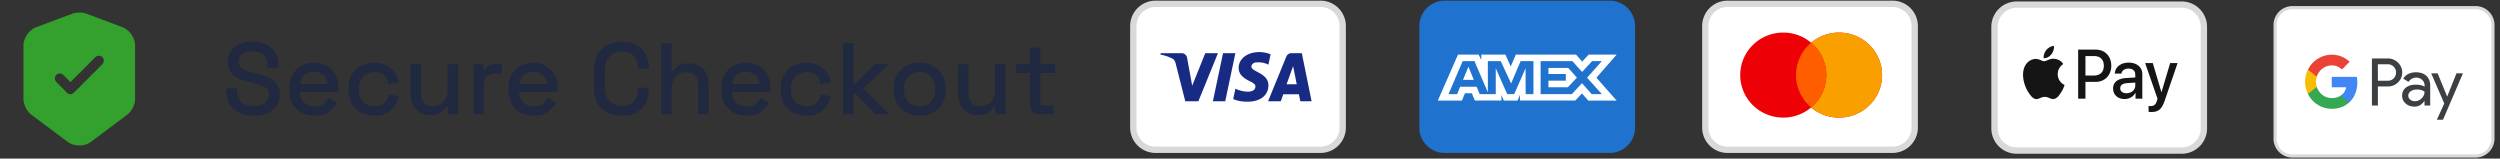
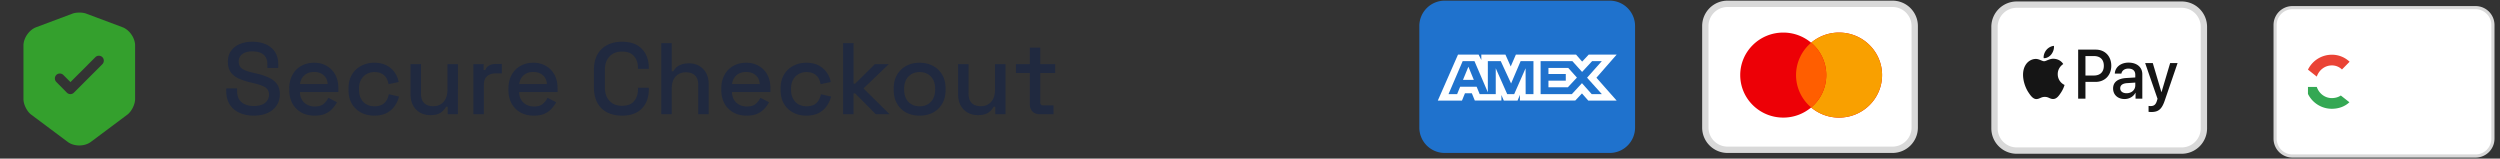
<svg xmlns="http://www.w3.org/2000/svg" viewBox="0 0 394 25" fill="none" height="25" width="394">
  <rect x="0" y="0" width="394" height="25" fill="#333333" stroke="none" />
  <g clip-path="url(#a)">
    <path d="M208.111.604h-26a3.5 3.5 0 0 0-3.5 3.5v16a3.5 3.5 0 0 0 3.5 3.5h26a3.5 3.5 0 0 0 3.5-3.5v-16a3.5 3.5 0 0 0-3.5-3.5Z" stroke="#d9d9d9" fill="#fff" />
    <path clip-rule="evenodd" d="M188.861 15.962h-2.06l-1.545-6.066c-.073-.279-.229-.526-.458-.642a6.6 6.6 0 0 0-1.888-.642V8.38h3.319c.458 0 .802.35.86.758l.8 4.375 2.06-5.133h2.002l-3.09 7.583m4.234 0h-1.946l1.602-7.583h1.945zm4.118-5.482c.057-.409.4-.642.802-.642.65-.06 1.303.061 1.888.35l.343-1.633a4.8 4.8 0 0 0-1.774-.35c-1.888 0-3.261 1.05-3.261 2.507 0 1.11.973 1.691 1.66 2.042.743.35 1.029.584.972.933 0 .525-.573.758-1.144.758a4.8 4.8 0 0 1-2.003-.466l-.343 1.633c.687.291 1.43.41 2.117.41 2.117.056 3.433-.993 3.433-2.568 0-1.984-2.69-2.1-2.69-2.975zm9.497 5.482-1.544-7.583h-1.66a.86.86 0 0 0-.8.583l-2.86 7h2.002l.4-1.108h2.46l.229 1.108zm-2.917-5.54.571 2.857h-1.601z" fill-rule="evenodd" fill="#172b85" />
  </g>
  <g clip-path="url(#b)">
    <path d="M253.686.104h-26a4 4 0 0 0-4 4v16a4 4 0 0 0 4 4h26a4 4 0 0 0 4-4v-16a4 4 0 0 0-4-4" fill="#1f72cd" />
    <path clip-rule="evenodd" d="M229.781 8.604 226.6 15.85h3.808l.472-1.156h1.08l.471 1.154h4.192v-.88l.374.882h2.168l.374-.902v.9h8.717l1.06-1.125.993 1.127 4.478.008-3.191-3.613 3.19-3.642h-4.408l-1.031 1.104-.962-1.104h-9.484l-.814 1.87-.833-1.87h-3.8v.852l-.424-.852zm.737 1.029h1.856l2.11 4.914V9.633h2.034l1.63 3.523 1.502-3.523h2.023v5.2h-1.231l-.01-4.075-1.795 4.075h-1.102l-1.805-4.075v4.075h-2.532l-.48-1.167h-2.596l-.479 1.165h-1.356zm17.287 0H242.8v5.197h4.929l1.588-1.723 1.532 1.723h1.6l-2.326-2.585 2.326-2.612h-1.531l-1.58 1.702zm-16.384.88-.855 2.076h1.709zm12.614 1.146v-.95h3.124l1.363 1.518-1.423 1.525h-3.064v-1.036h2.732V11.66z" fill-rule="evenodd" fill="#fff" />
  </g>
  <g clip-path="url(#c)">
    <path d="M298.26.604h-26a3.5 3.5 0 0 0-3.5 3.5v16a3.5 3.5 0 0 0 3.5 3.5h26a3.5 3.5 0 0 0 3.5-3.5v-16a3.5 3.5 0 0 0-3.5-3.5Z" stroke="#d9d9d9" fill="#fff" />
    <path clip-rule="evenodd" d="M285.439 16.933a6.8 6.8 0 0 1-4.399 1.6c-3.744 0-6.78-2.999-6.78-6.7s3.036-6.7 6.78-6.7c1.679 0 3.215.603 4.399 1.601a6.8 6.8 0 0 1 4.398-1.6c3.745 0 6.78 3 6.78 6.7s-3.035 6.7-6.78 6.7a6.8 6.8 0 0 1-4.398-1.6" fill-rule="evenodd" fill="#ed0006" />
    <path clip-rule="evenodd" d="M285.439 16.933a6.64 6.64 0 0 0 2.382-5.1c0-2.041-.924-3.87-2.382-5.1a6.8 6.8 0 0 1 4.398-1.6c3.745 0 6.78 3 6.78 6.7s-3.035 6.7-6.78 6.7a6.8 6.8 0 0 1-4.398-1.6" fill-rule="evenodd" fill="#f9a000" />
    <path clip-rule="evenodd" d="M285.44 16.933a6.7 6.7 0 0 0 1.757-2.285 6.65 6.65 0 0 0-1.757-7.913 6.66 6.66 0 0 0-2.383 5.1c0 2.041.925 3.87 2.383 5.1z" fill-rule="evenodd" fill="#ff5e00" />
  </g>
  <g clip-path="url(#d)">
    <path d="M343.834.732h-26a3.5 3.5 0 0 0-3.5 3.5v16a3.5 3.5 0 0 0 3.5 3.5h26a3.5 3.5 0 0 0 3.5-3.5v-16a3.5 3.5 0 0 0-3.5-3.5Z" stroke="#d9d9d9" fill="#fff" />
    <path clip-rule="evenodd" d="M323.283 8.575c-.285.352-.742.63-1.198.59-.057-.476.166-.98.428-1.294.285-.362.784-.62 1.189-.64.047.497-.138.982-.419 1.344m.414.684c-.402-.024-.77.126-1.066.247-.19.08-.352.145-.475.145-.138 0-.306-.07-.495-.148-.248-.103-.53-.22-.827-.214-.68.01-1.313.411-1.66 1.05-.714 1.28-.186 3.173.504 4.213.338.516.742 1.08 1.275 1.061.234-.01.402-.084.577-.16.2-.09.41-.182.735-.182.315 0 .514.09.706.176.182.082.357.161.617.156.551-.01.899-.515 1.236-1.03.238-.364.423-.76.55-1.176l.002-.01-.013-.006a1.85 1.85 0 0 1-1.062-1.693c-.009-1 .739-1.507.856-1.587l.014-.01c-.475-.733-1.217-.812-1.474-.832m3.82 6.29V7.822h2.782c1.436 0 2.44 1.03 2.44 2.537s-1.023 2.548-2.478 2.548h-1.594v2.642zm1.15-6.716h1.327c1 0 1.57.555 1.57 1.531 0 .977-.57 1.537-1.574 1.537h-1.323zm7.872 5.79c-.304.603-.975.985-1.698.985-1.07 0-1.817-.664-1.817-1.665 0-.992.723-1.56 2.06-1.646l1.436-.089v-.426c0-.63-.395-.972-1.098-.972-.58 0-1.004.313-1.09.788h-1.037c.034-1 .937-1.73 2.16-1.73 1.317 0 2.174.72 2.174 1.835v3.846h-1.066v-.927zm-1.389.07c-.613 0-1.003-.309-1.003-.78 0-.486.376-.768 1.094-.813l1.28-.084v.436c0 .724-.59 1.24-1.37 1.24zm6.012 1.158c-.461 1.353-.989 1.8-2.111 1.8-.086 0-.371-.01-.438-.03v-.927c.071.01.247.02.338.02.509 0 .794-.224.97-.804l.105-.342-1.95-5.625h1.203l1.355 4.565h.024l1.356-4.565h1.17z" fill-rule="evenodd" fill="#151515" />
  </g>
  <g clip-path="url(#e)">
    <path d="M390.148 1.205h-28.855a2.736 2.736 0 0 0-2.736 2.736v17.91a2.736 2.736 0 0 0 2.736 2.736h28.855a2.736 2.736 0 0 0 2.736-2.736V3.941a2.736 2.736 0 0 0-2.736-2.736Z" stroke-width=".497" stroke="#d9d9d9" fill="#fff" />
-     <path clip-rule="evenodd" d="M374.755 16.636V13.63h1.552q.953-.002 1.61-.633l.104-.107a2.16 2.16 0 0 0-.105-3.03 2.2 2.2 0 0 0-1.61-.644h-2.49v7.42zm0-3.917v-2.592h1.575c.338 0 .66.13.898.367.508.497.52 1.325.03 1.84a1.21 1.21 0 0 1-.928.385zm7.646-.764q-.603-.56-1.644-.562-1.34.001-2.007.988l.829.527q.454-.675 1.242-.675c.332 0 .653.124.904.35.245.212.385.52.385.845v.22c-.362-.202-.817-.308-1.377-.308q-.981-.001-1.569.467c-.39.314-.588.728-.588 1.255-.012.48.192.934.553 1.242.368.332.834.497 1.383.497.647 0 1.16-.29 1.551-.87h.04v.705h.9v-3.13c0-.657-.2-1.178-.602-1.55m-2.548 3.746a.78.78 0 0 1-.31-.622c0-.278.13-.509.38-.692q.386-.276.957-.278.786-.008 1.225.35-.002.602-.467 1.046c-.28.284-.66.444-1.056.444a1.14 1.14 0 0 1-.73-.248zm5.167 3.165 3.138-7.307h-1.02l-1.453 3.645h-.017l-1.488-3.645h-1.02l2.059 4.751-1.167 2.556z" fill-rule="evenodd" fill="#3c4043" />
-     <path d="M371.514 12.98a5.3 5.3 0 0 0-.07-.865h-3.96v1.64h2.27c-.094.526-.397 1-.84 1.295v1.065h1.352c.793-.74 1.248-1.834 1.248-3.136" fill="#4285f4" />
    <path d="M367.484 17.144c1.132 0 2.088-.378 2.782-1.03l-1.353-1.064c-.379.26-.863.408-1.429.408-1.096 0-2.023-.75-2.356-1.757h-1.394v1.1a4.19 4.19 0 0 0 3.75 2.343" fill="#34a853" />
-     <path d="M365.128 13.7a2.6 2.6 0 0 1 0-1.632v-1.095h-1.394a4.27 4.27 0 0 0 0 3.822z" fill="#fbbc04" />
    <path d="M367.484 10.31a2.25 2.25 0 0 1 1.61.64l1.202-1.22a4.02 4.02 0 0 0-2.812-1.106 4.19 4.19 0 0 0-3.75 2.35l1.394 1.1c.333-1.012 1.26-1.764 2.356-1.764" fill="#ea4335" />
  </g>
  <path d="M39.976 18.224q-1.265 0-2.24-.448a3.55 3.55 0 0 1-1.536-1.312q-.544-.88-.544-2.128v-.4h1.712v.4q0 1.184.704 1.776.72.592 1.904.592 1.2 0 1.808-.496.608-.512.608-1.312 0-.528-.288-.864t-.816-.528a9.5 9.5 0 0 0-1.264-.384l-.592-.144a10 10 0 0 1-1.872-.624q-.784-.384-1.216-1.008t-.432-1.6q0-.992.48-1.696.495-.704 1.36-1.088.864-.384 2.032-.384t2.08.4A3.27 3.27 0 0 1 43.32 8.16q.528.785.528 1.968v.576h-1.712v-.576q0-.72-.304-1.168a1.67 1.67 0 0 0-.816-.656q-.528-.208-1.232-.208-1.024 0-1.6.432-.56.416-.56 1.168 0 .512.24.848.255.32.736.528.48.208 1.2.368l.592.144q1.087.24 1.92.624.832.367 1.312 1.008.48.64.48 1.648t-.512 1.76q-.495.752-1.424 1.184-.929.416-2.192.416m9.606 0q-1.2 0-2.096-.496a3.7 3.7 0 0 1-1.408-1.424q-.495-.928-.496-2.144v-.192q0-1.232.496-2.144.496-.928 1.376-1.424.895-.512 2.064-.512 1.136 0 1.984.512.864.496 1.344 1.392t.48 2.096v.624h-6.064q.031 1.04.688 1.664.672.608 1.664.608.928 0 1.392-.416.48-.415.736-.96l1.36.704q-.224.448-.656.944-.415.495-1.104.832-.688.336-1.76.336m-2.304-4.976h4.368q-.064-.895-.64-1.392-.576-.512-1.504-.512t-1.52.512q-.576.496-.704 1.392m11.696 4.976q-1.137 0-2.064-.48a3.65 3.65 0 0 1-1.456-1.392q-.528-.912-.528-2.192v-.208q0-1.28.528-2.176a3.65 3.65 0 0 1 1.456-1.392 4.3 4.3 0 0 1 2.064-.496q1.135 0 1.936.416.8.415 1.28 1.104.495.688.64 1.52l-1.6.336a2.6 2.6 0 0 0-.336-.96 1.86 1.86 0 0 0-.72-.688q-.465-.255-1.168-.256a2.47 2.47 0 0 0-1.248.32q-.544.304-.864.896-.32.576-.32 1.408v.144q0 .833.32 1.424.32.592.864.896.56.304 1.248.304 1.04 0 1.584-.528.543-.544.688-1.376l1.6.368a4.2 4.2 0 0 1-.688 1.504q-.48.688-1.28 1.104-.8.4-1.936.4m8.828-.08q-.895 0-1.6-.4a2.83 2.83 0 0 1-1.103-1.136q-.4-.735-.4-1.76v-4.736h1.648v4.624q0 1.025.512 1.52.511.48 1.424.48 1.007 0 1.615-.672.624-.689.624-1.968v-3.984h1.648V18h-1.615v-1.184h-.257q-.224.48-.8.912-.575.416-1.696.416M74.607 18v-7.888h1.616v.928h.256q.191-.495.608-.72.432-.24 1.056-.24h.944v1.488h-1.008q-.8 0-1.312.448-.512.432-.512 1.344V18zm9.522.224q-1.2 0-2.096-.496a3.7 3.7 0 0 1-1.408-1.424q-.495-.928-.496-2.144v-.192q0-1.232.496-2.144.496-.928 1.376-1.424.895-.512 2.064-.512 1.136 0 1.984.512.864.496 1.344 1.392t.48 2.096v.624h-6.064q.031 1.04.688 1.664.671.608 1.664.608.927 0 1.392-.416.48-.415.736-.96l1.36.704q-.224.448-.656.944-.415.495-1.104.832-.688.336-1.76.336m-2.304-4.976h4.368q-.064-.895-.64-1.392-.576-.512-1.504-.512-.929 0-1.52.512-.576.496-.704 1.392m16.222 4.976q-2.048 0-3.248-1.152-1.2-1.169-1.2-3.36v-2.624q0-2.192 1.2-3.344 1.2-1.168 3.248-1.168 2.015 0 3.104 1.12 1.104 1.12 1.104 3.056v.096h-1.712v-.144q0-1.136-.624-1.856-.609-.72-1.872-.72-1.28 0-2 .784-.72.768-.72 2.144v2.688q0 1.36.72 2.144t2 .784q1.263 0 1.872-.72.624-.736.624-1.856v-.272h1.712v.224q0 1.936-1.104 3.056-1.088 1.12-3.104 1.12m6.169-.224V6.8h1.648v4.432h.256q.16-.304.448-.592a2.25 2.25 0 0 1 .784-.464q.496-.192 1.248-.192.895 0 1.584.4.703.4 1.104 1.136.4.72.4 1.744V18h-1.648v-4.608q0-1.024-.512-1.504-.512-.495-1.408-.496-1.024 0-1.648.672-.608.672-.608 1.952V18zm13.46.224q-1.2 0-2.096-.496a3.7 3.7 0 0 1-1.408-1.424q-.496-.928-.496-2.144v-.192q0-1.232.496-2.144a3.47 3.47 0 0 1 1.376-1.424q.895-.512 2.064-.512 1.135 0 1.984.512.864.496 1.344 1.392t.48 2.096v.624h-6.064q.031 1.04.688 1.664.671.608 1.664.608.927 0 1.392-.416.48-.415.736-.96l1.36.704a4.6 4.6 0 0 1-.656.944q-.417.495-1.104.832-.689.336-1.76.336m-2.304-4.976h4.368q-.064-.895-.64-1.392-.577-.512-1.504-.512-.929 0-1.52.512-.576.496-.704 1.392m11.696 4.976q-1.137 0-2.064-.48a3.65 3.65 0 0 1-1.456-1.392q-.528-.912-.528-2.192v-.208q0-1.28.528-2.176a3.65 3.65 0 0 1 1.456-1.392 4.3 4.3 0 0 1 2.064-.496q1.135 0 1.936.416.8.415 1.28 1.104.496.688.64 1.52l-1.6.336a2.7 2.7 0 0 0-.336-.96 1.87 1.87 0 0 0-.72-.688q-.465-.255-1.168-.256-.689 0-1.248.32a2.2 2.2 0 0 0-.864.896q-.32.576-.32 1.408v.144q0 .833.32 1.424.32.592.864.896a2.6 2.6 0 0 0 1.248.304q1.04 0 1.584-.528.543-.544.688-1.376l1.6.368a4.2 4.2 0 0 1-.688 1.504q-.48.688-1.28 1.104-.8.4-1.936.4m5.804-.224V6.8h1.648v6.384h.256l3.104-3.072h2.192l-3.984 3.824L140.2 18h-2.176l-3.248-3.28h-.256V18zm12.056.224q-1.185 0-2.112-.48a3.66 3.66 0 0 1-1.44-1.408q-.528-.912-.528-2.16v-.24q0-1.248.528-2.144a3.66 3.66 0 0 1 1.44-1.408q.927-.495 2.112-.496 1.183 0 2.112.496.928.496 1.456 1.408.528.896.528 2.144v.24q0 1.248-.528 2.16a3.63 3.63 0 0 1-1.456 1.408q-.929.48-2.112.48m0-1.472q1.088 0 1.76-.688.688-.705.688-1.936v-.144q0-1.231-.672-1.92-.672-.705-1.776-.704-1.073 0-1.76.704-.672.689-.672 1.92v.144q0 1.232.672 1.936.687.688 1.76.688m9.171 1.392q-.895 0-1.6-.4a2.84 2.84 0 0 1-1.104-1.136q-.4-.735-.4-1.76v-4.736h1.648v4.624q0 1.025.512 1.52.513.48 1.424.48 1.008 0 1.616-.672.624-.689.624-1.968v-3.984h1.648V18h-1.616v-1.184h-.256q-.224.48-.8.912-.576.416-1.696.416m9.765-.144q-.72 0-1.152-.432-.416-.432-.416-1.152v-4.912h-2.176v-1.392h2.176V7.504h1.648v2.608h2.352v1.392h-2.352v4.624q0 .48.447.48h1.649V18z" fill="#20293f" />
  <path d="m19.312 4.292-5.729-2.146c-.594-.219-1.562-.219-2.156 0l-5.73 2.146c-1.103.416-2 1.708-2 2.885v8.438c0 .843.553 1.958 1.23 2.458l5.73 4.281c1.01.76 2.666.76 3.676 0l5.73-4.281c.676-.51 1.229-1.615 1.229-2.458V7.177c.01-1.177-.886-2.469-1.98-2.885m-3.187 5.833-4.48 4.48a.77.77 0 0 1-.551.228.77.77 0 0 1-.553-.229l-1.666-1.687a.786.786 0 0 1 0-1.104.786.786 0 0 1 1.104 0l1.125 1.124 3.927-3.927a.786.786 0 0 1 1.104 0 .79.79 0 0 1-.01 1.115" fill="#34a02d" />
  <defs>
    <clipPath id="a">
-       <path d="M178 0h35v25h-35z" fill="#fff" />
-     </clipPath>
+       </clipPath>
    <clipPath id="b">
      <path d="M223 0h35v25h-35z" fill="#fff" />
    </clipPath>
    <clipPath id="c">
      <path d="M268 0h35v25h-35z" fill="#fff" />
    </clipPath>
    <clipPath id="d">
      <path d="M313 0h35v25h-35z" fill="#fff" />
    </clipPath>
    <clipPath id="e">
      <path d="M358 0h36v25h-36z" fill="#fff" />
    </clipPath>
  </defs>
</svg>